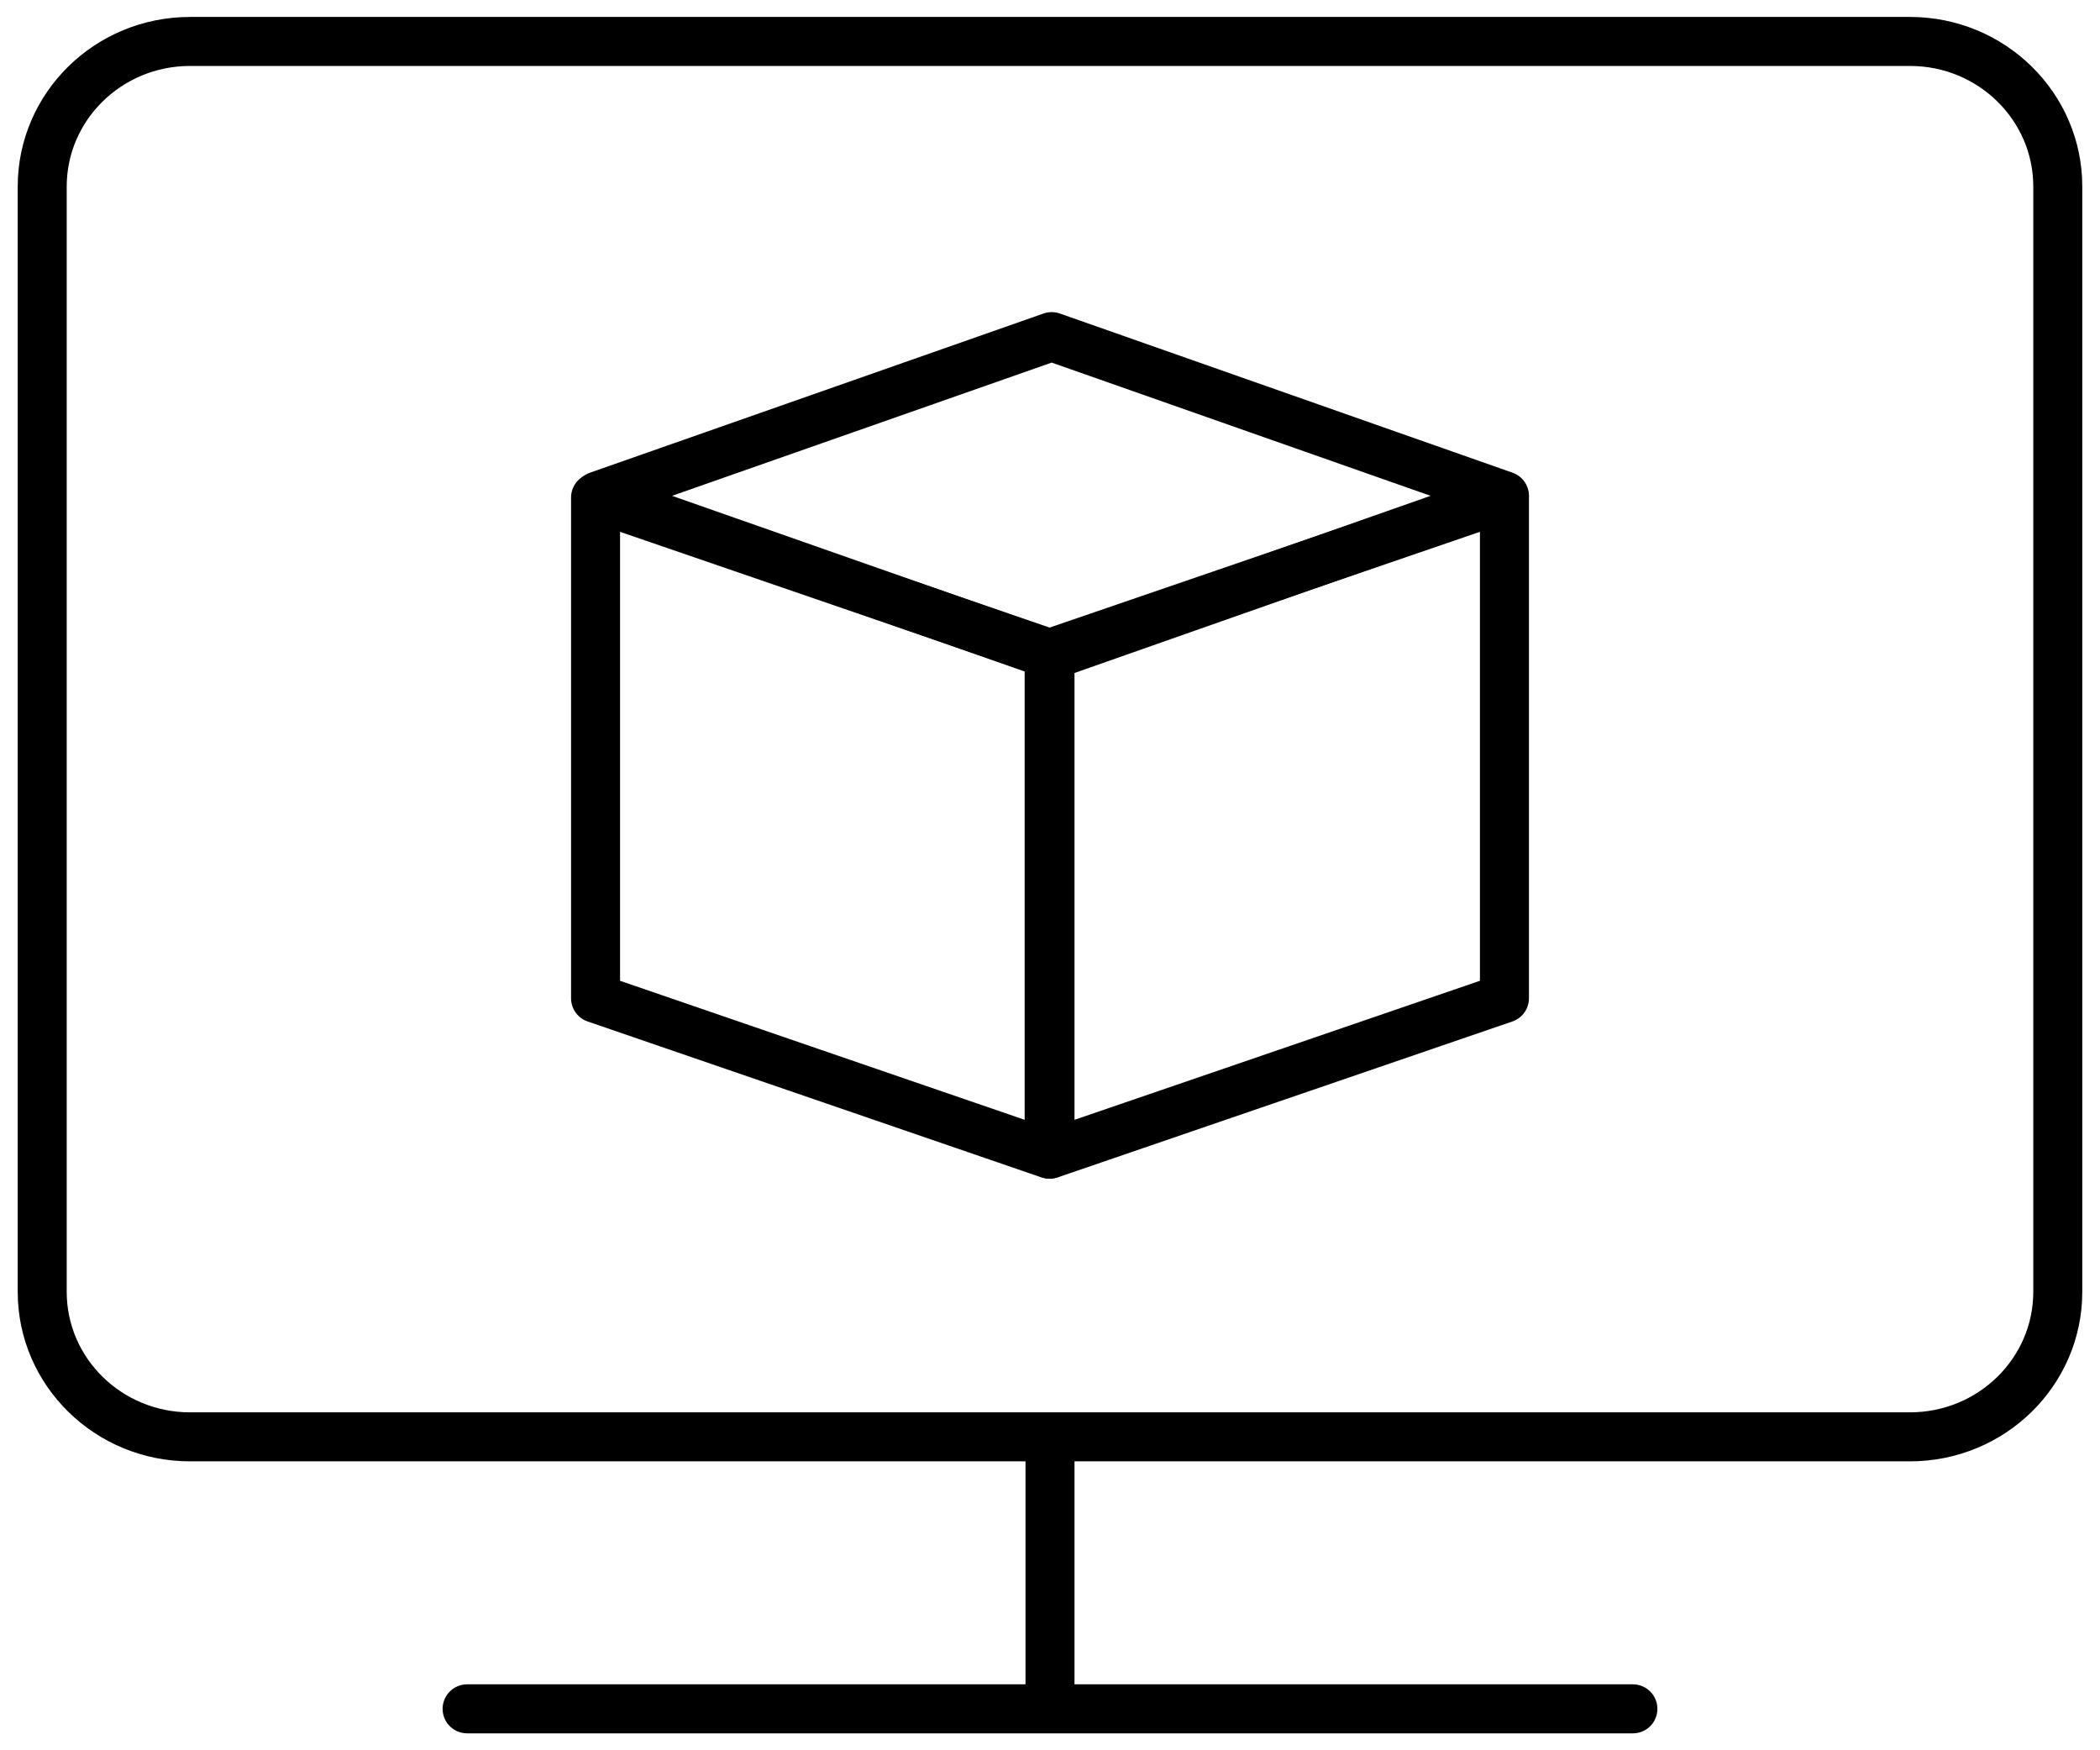
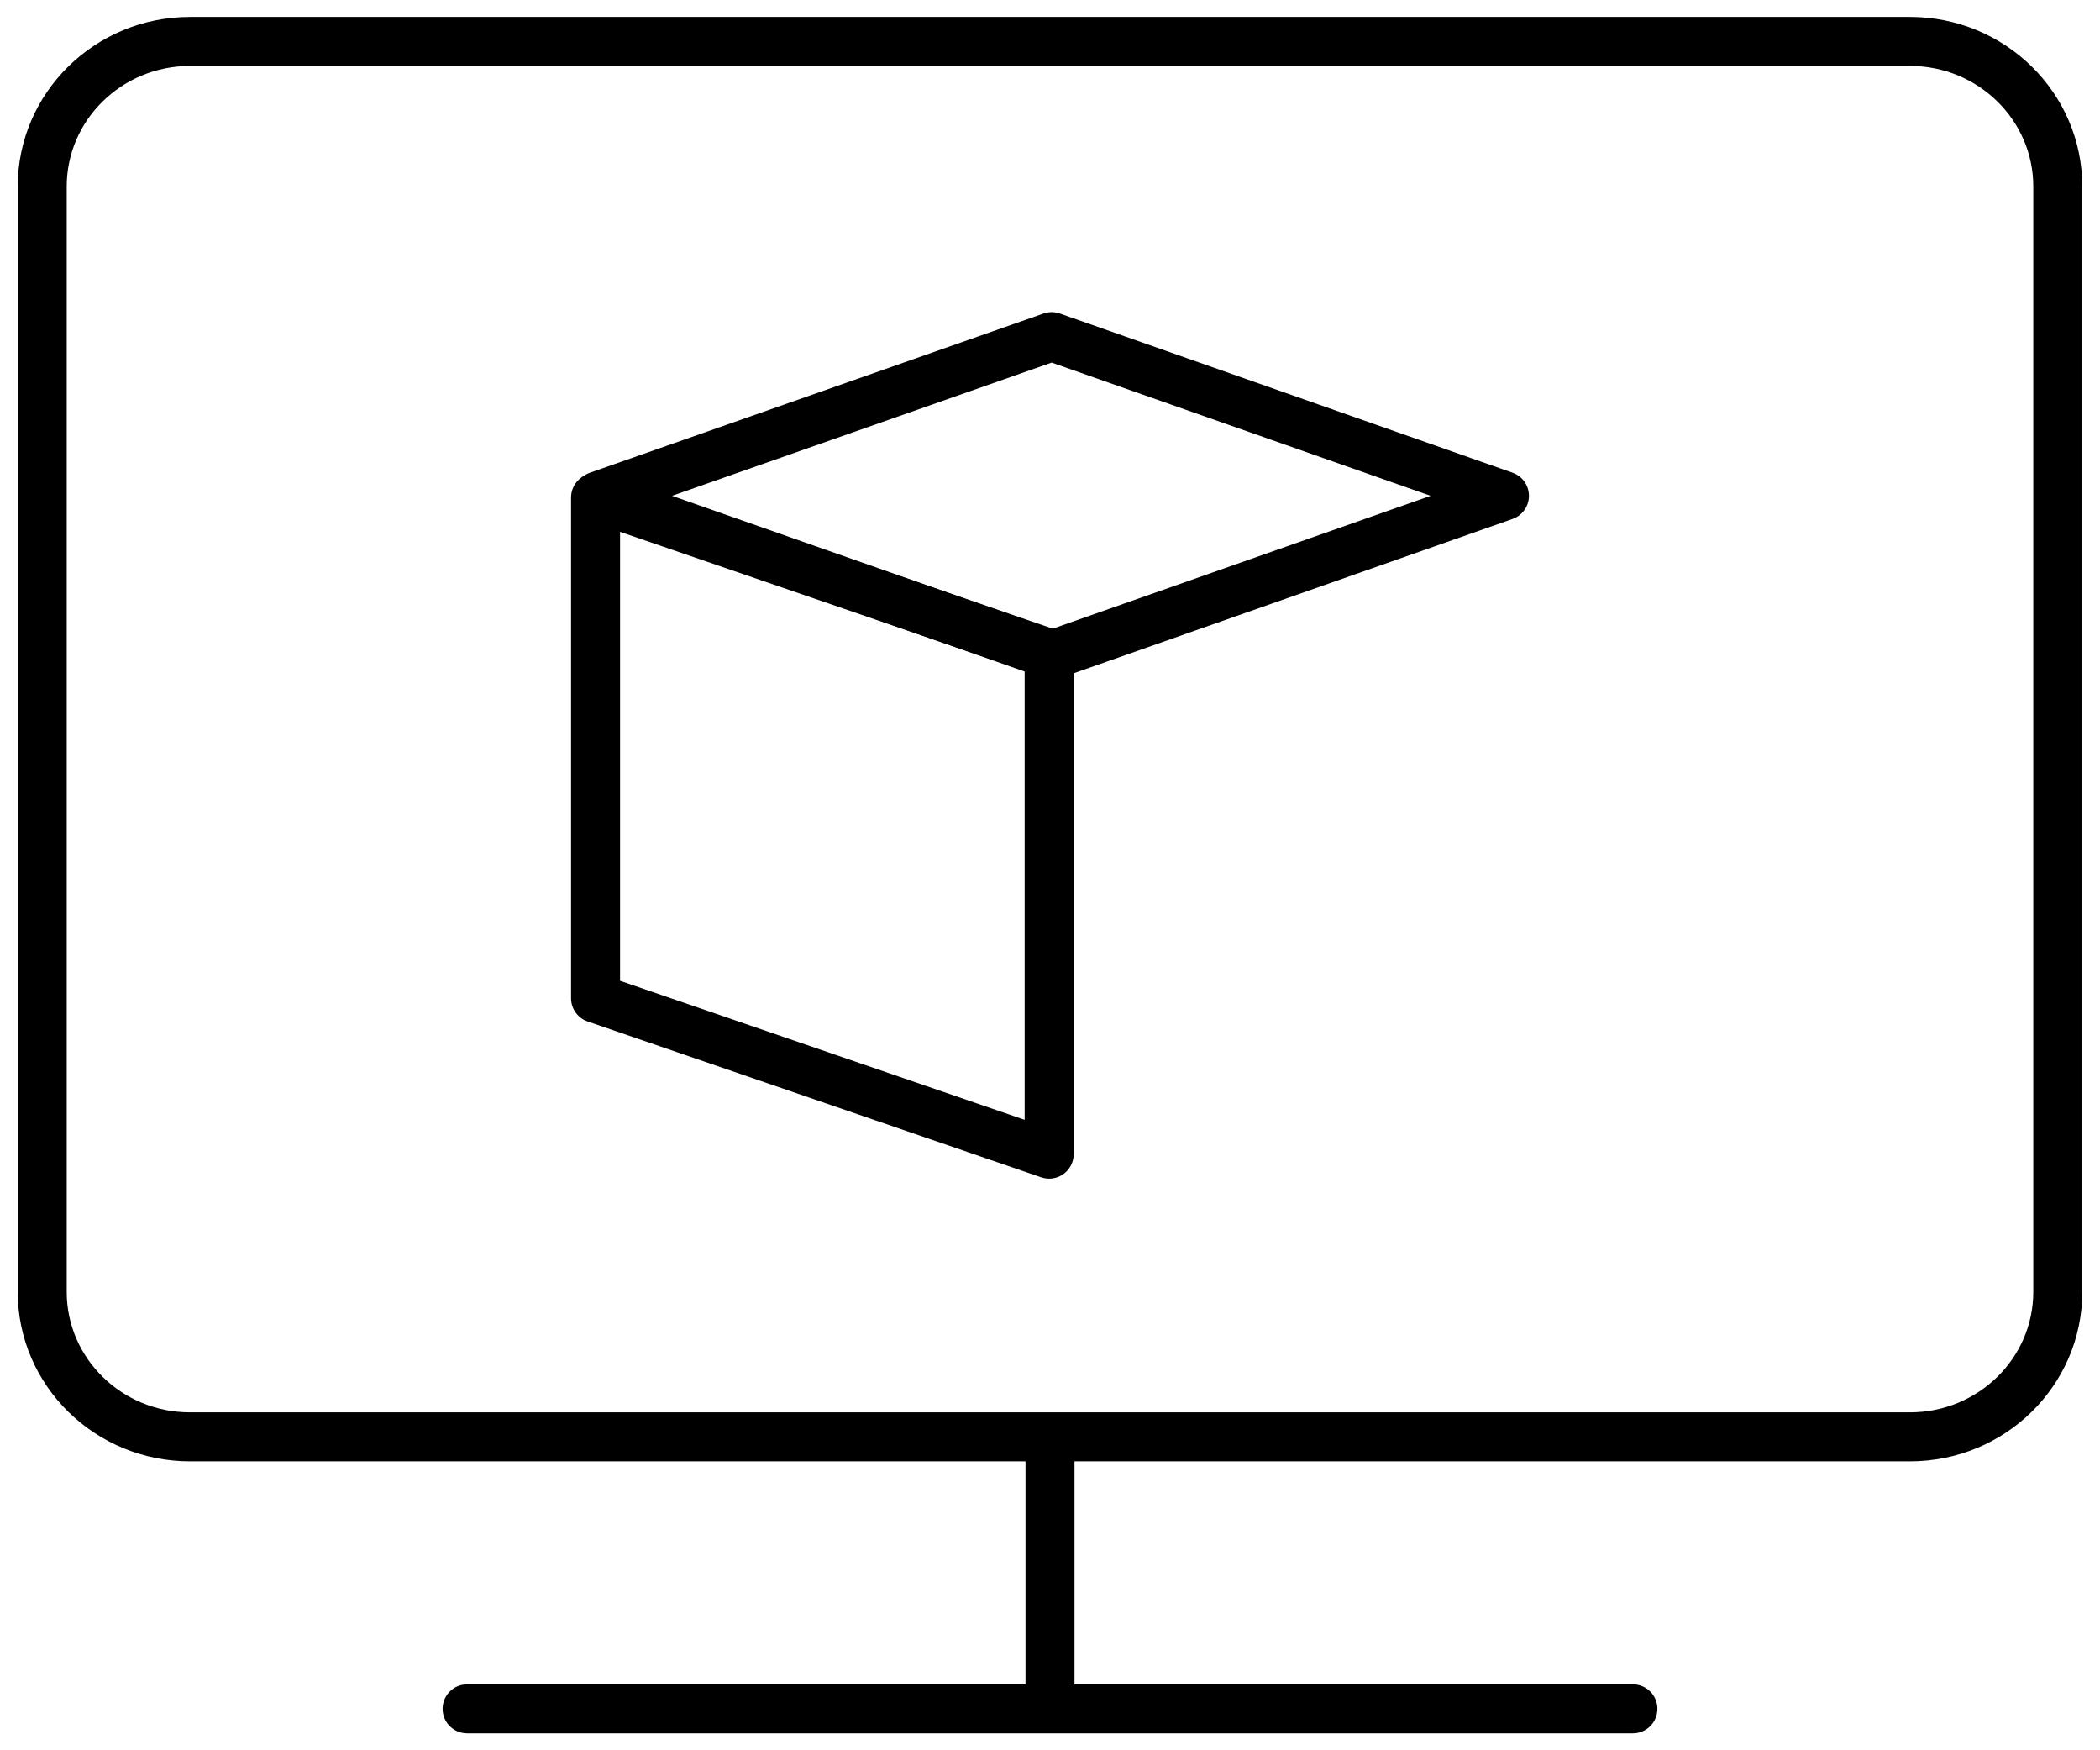
<svg xmlns="http://www.w3.org/2000/svg" width="30" height="25" viewBox="0 0 30 25" fill="none">
  <path d="M27.285 0.592H2.715C1.549 0.592 0.603 1.52 0.603 2.665V18.451C0.603 19.596 1.549 20.523 2.715 20.523H27.285C28.451 20.523 29.397 19.596 29.397 18.451V2.665C29.397 1.52 28.451 0.592 27.285 0.592Z" stroke="black" stroke-width="0.7" stroke-miterlimit="10" />
  <path d="M15 20.737V24.136" stroke="black" stroke-width="0.7" stroke-miterlimit="10" stroke-linecap="round" />
-   <path d="M21.492 14.259V7.106L15 9.332V16.485L21.492 14.259Z" stroke="black" stroke-width="0.7" stroke-linecap="round" stroke-linejoin="round" />
  <path d="M8.508 14.259V7.106L14.988 9.332V16.485L8.508 14.259Z" stroke="black" stroke-width="0.7" stroke-linecap="round" stroke-linejoin="round" />
  <path d="M6.673 24.408H23.327" stroke="black" stroke-width="0.7" stroke-miterlimit="10" stroke-linecap="round" />
  <path d="M15.024 4.808L8.544 7.082L15.024 9.356L21.492 7.082L15.024 4.808Z" stroke="black" stroke-width="0.7" stroke-linecap="round" stroke-linejoin="round" />
</svg>